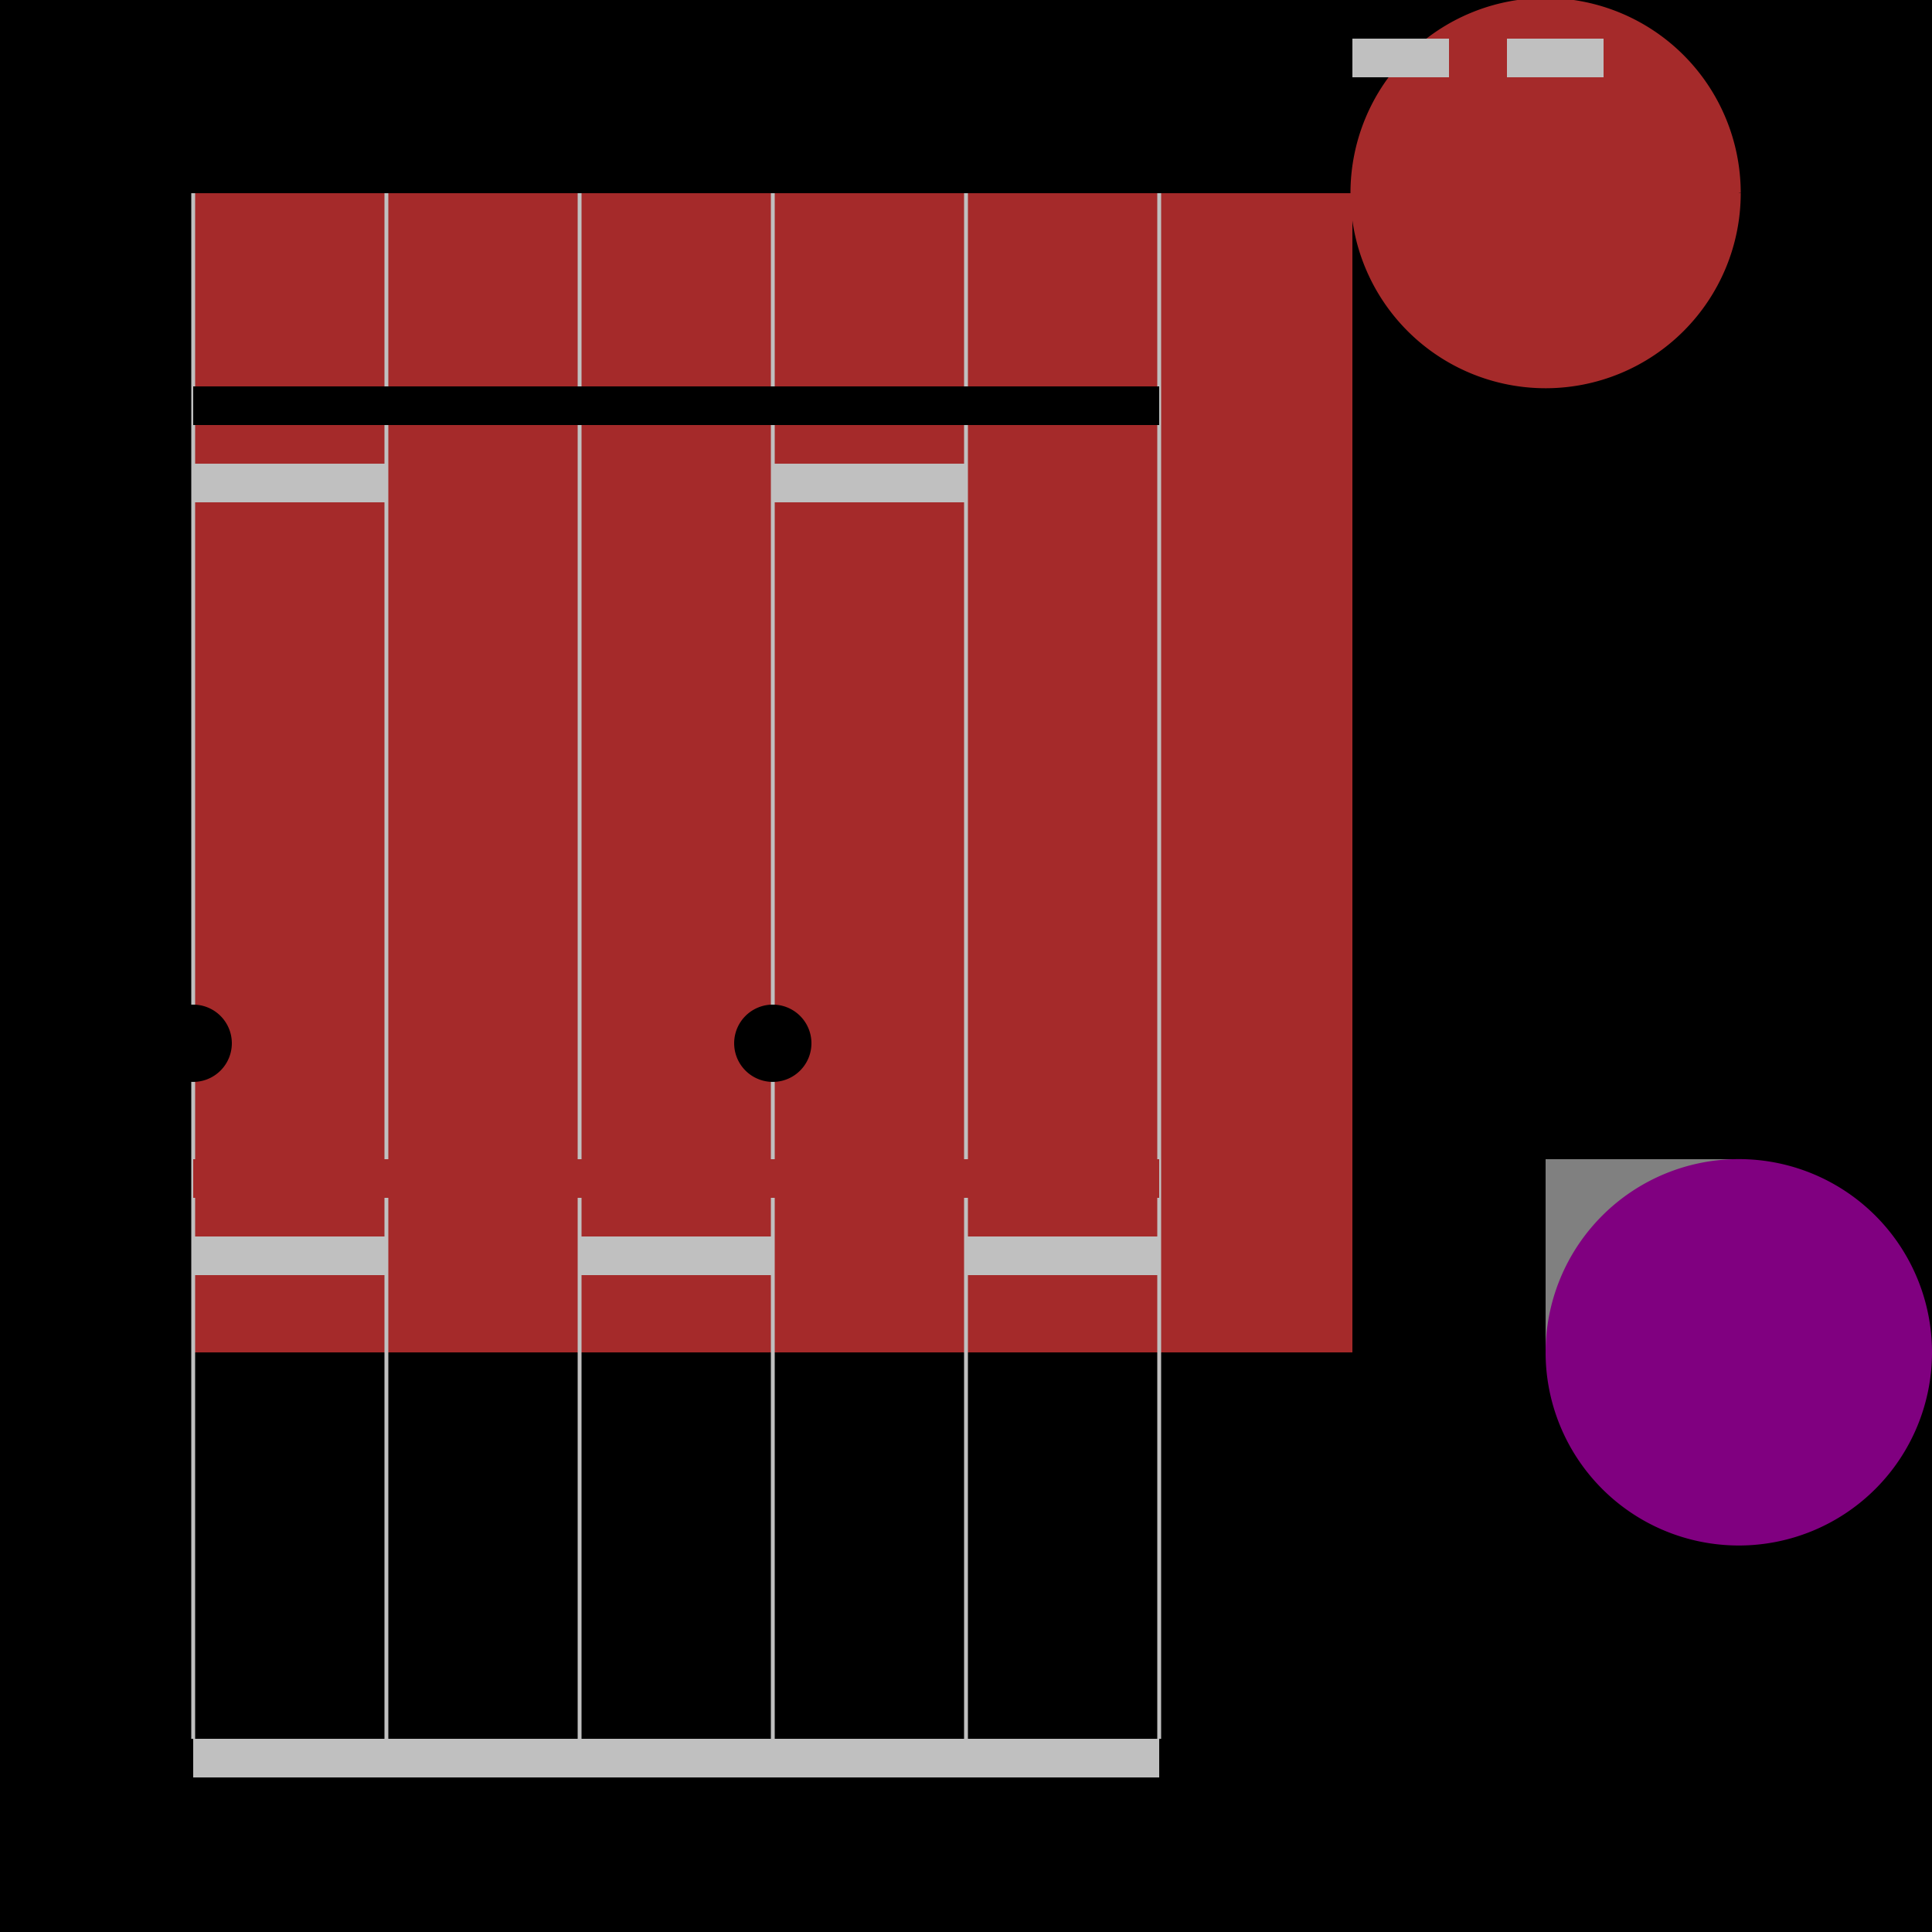
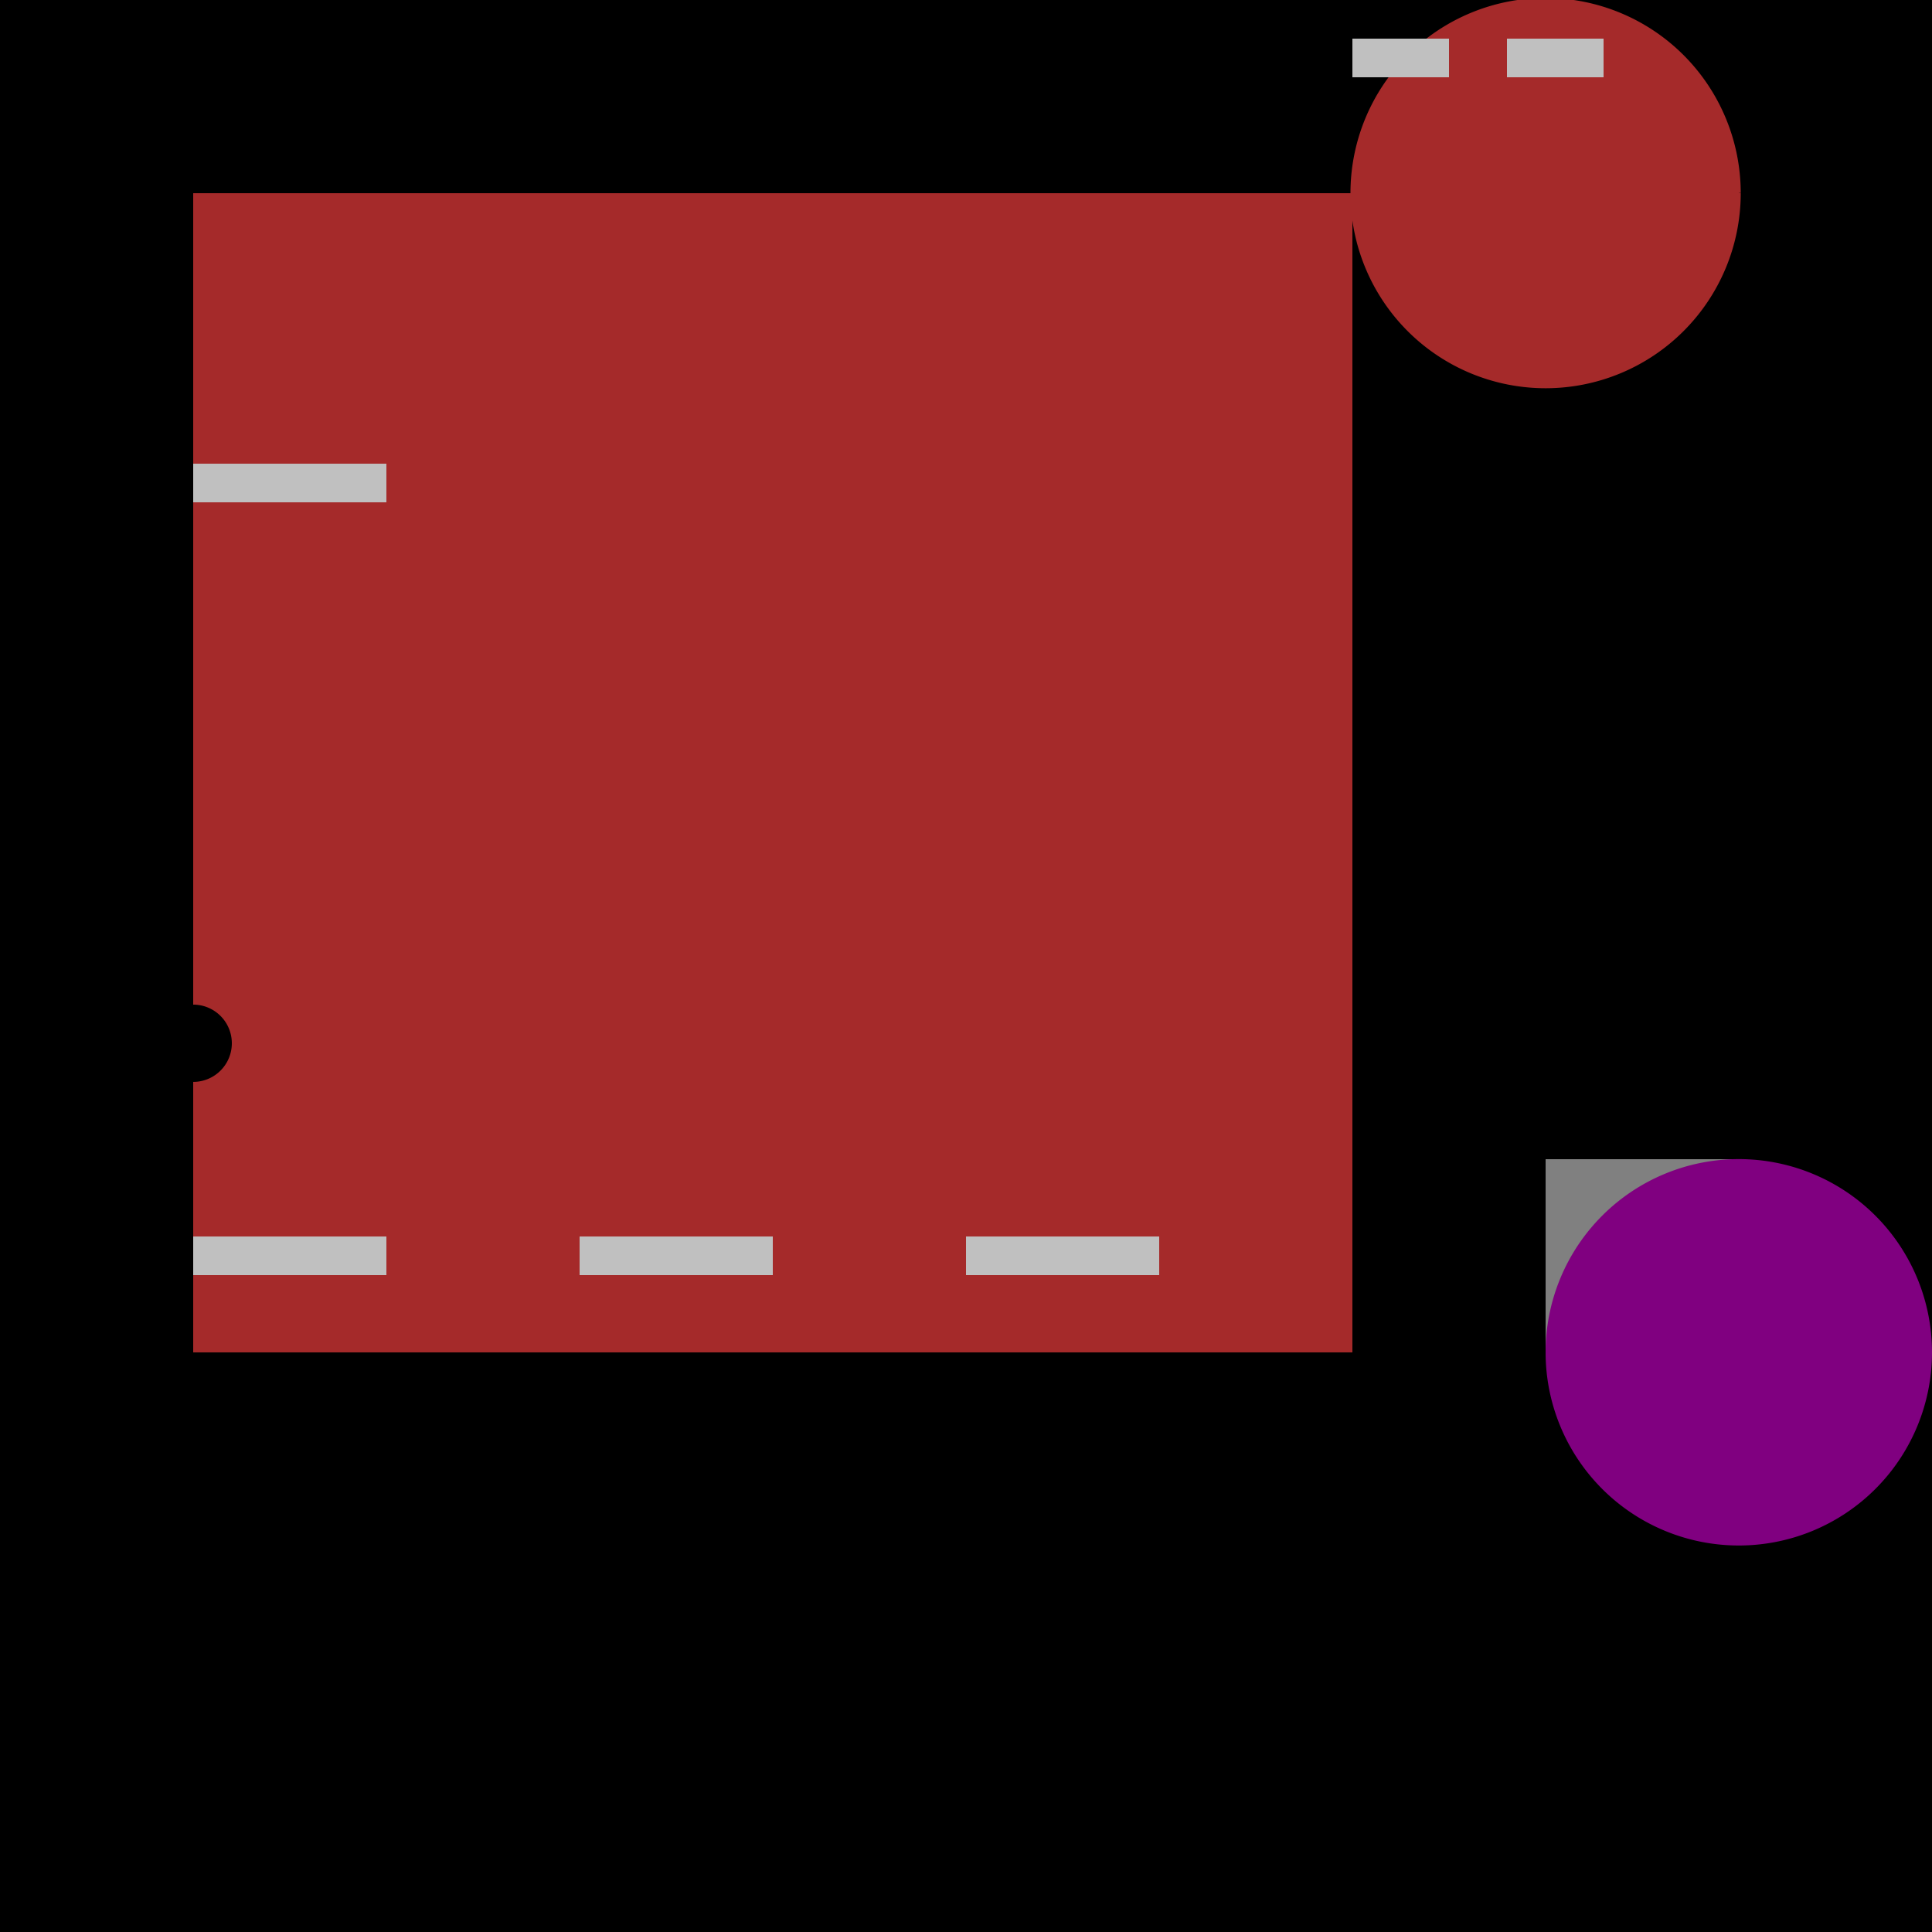
<svg xmlns="http://www.w3.org/2000/svg" width="500" height="500">
  <defs />
  <g>
    <rect fill="black" stroke="none" x="0" y="0" width="512" height="512" />
    <rect fill="brown" stroke="none" x="50" y="50" width="300" height="300" />
    <path fill="brown" stroke="brown" paint-order="fill stroke markers" d=" M 450 50 A 50 50 0 1 1 450 49.95" stroke-miterlimit="10" stroke-dasharray="" />
    <rect fill="silver" stroke="none" x="350" y="10" width="25" height="10" />
    <rect fill="silver" stroke="none" x="390" y="10" width="25" height="10" />
-     <path fill="none" stroke="silver" paint-order="fill stroke markers" d=" M 50 50 L 50 450 M 100 50 L 100 450 M 150 50 L 150 450 M 200 50 L 200 450 M 250 50 L 250 450 M 300 50 L 300 450" stroke-miterlimit="10" stroke-dasharray="" />
-     <rect fill="silver" stroke="none" x="50" y="450" width="250" height="10" />
-     <rect fill="black" stroke="none" x="50" y="100" width="250" height="10" />
    <rect fill="silver" stroke="none" x="50" y="120" width="50" height="10" />
-     <rect fill="silver" stroke="none" x="200" y="120" width="50" height="10" />
    <path fill="black" stroke="none" paint-order="stroke fill markers" d=" M 60 270 A 10 10 0 1 1 60 269.99" />
-     <path fill="black" stroke="none" paint-order="stroke fill markers" d=" M 210 270 A 10 10 0 1 1 210 269.99" />
    <rect fill="brown" stroke="none" x="50" y="300" width="250" height="10" />
    <rect fill="silver" stroke="none" x="50" y="320" width="50" height="10" />
    <rect fill="silver" stroke="none" x="150" y="320" width="50" height="10" />
    <rect fill="silver" stroke="none" x="250" y="320" width="50" height="10" />
    <rect fill="gray" stroke="none" x="400" y="300" width="50" height="50" />
    <path fill="purple" stroke="none" paint-order="stroke fill markers" d=" M 500 350 A 50 50 0 1 1 500 349.95" />
  </g>
</svg>